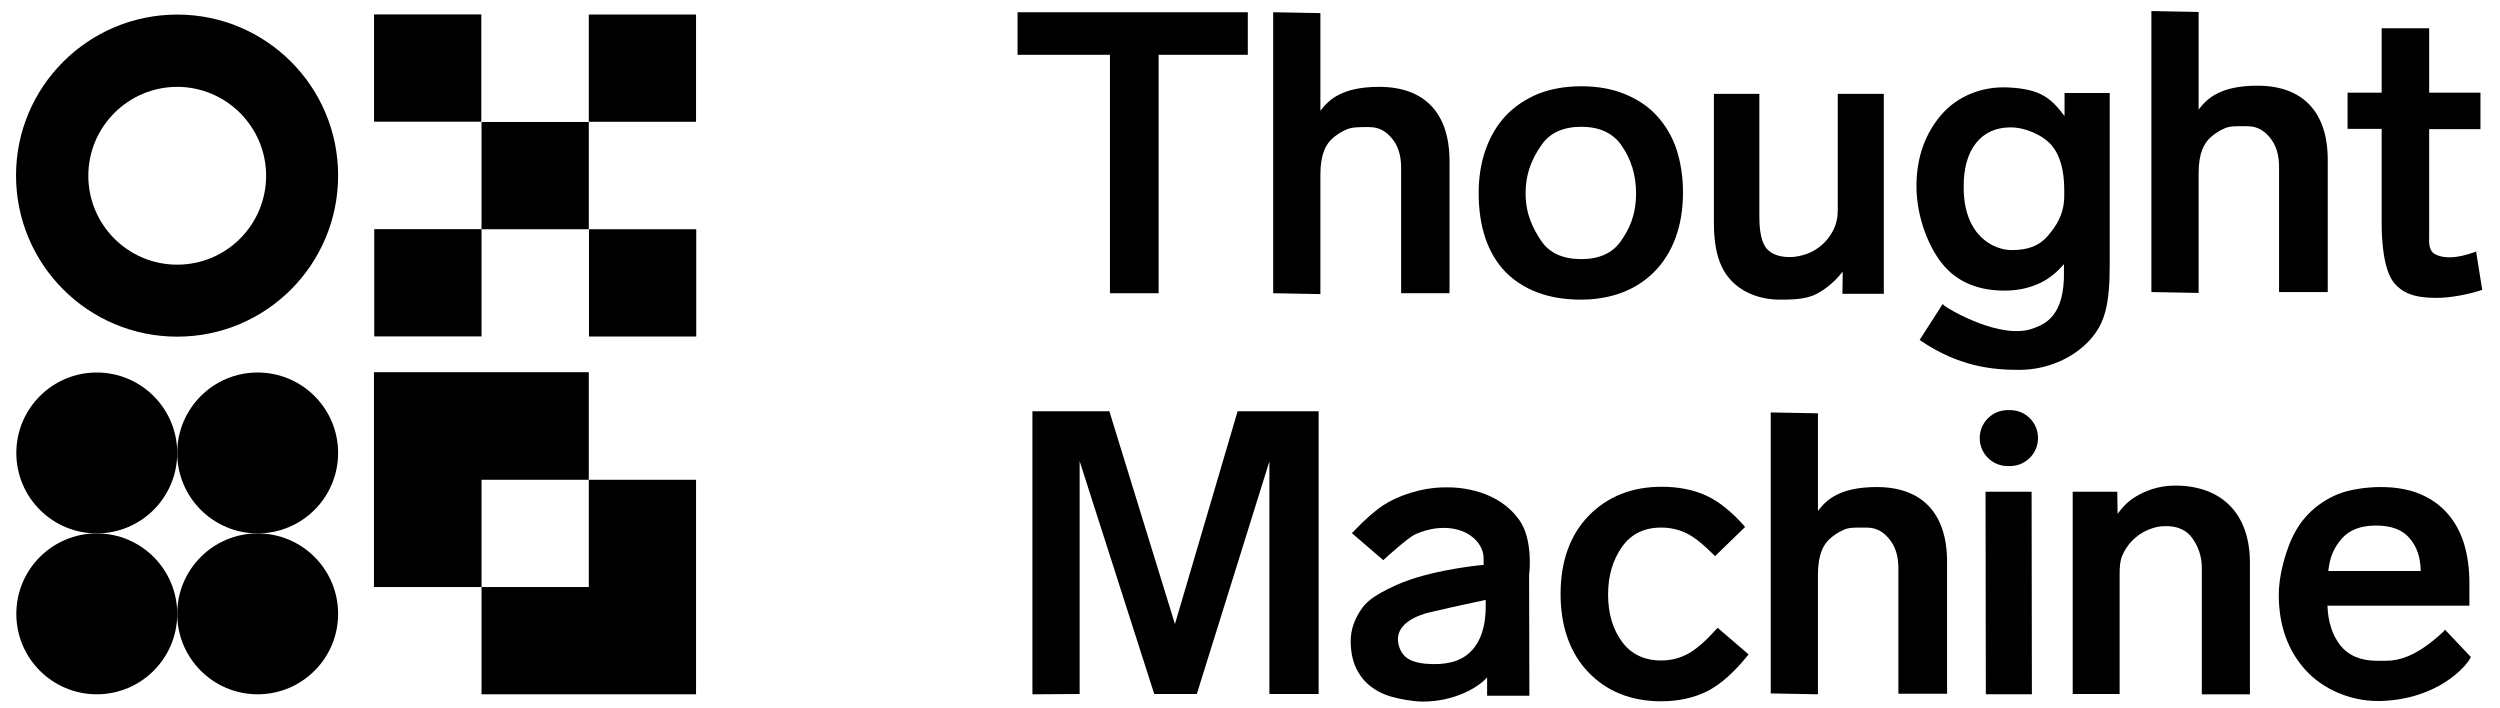
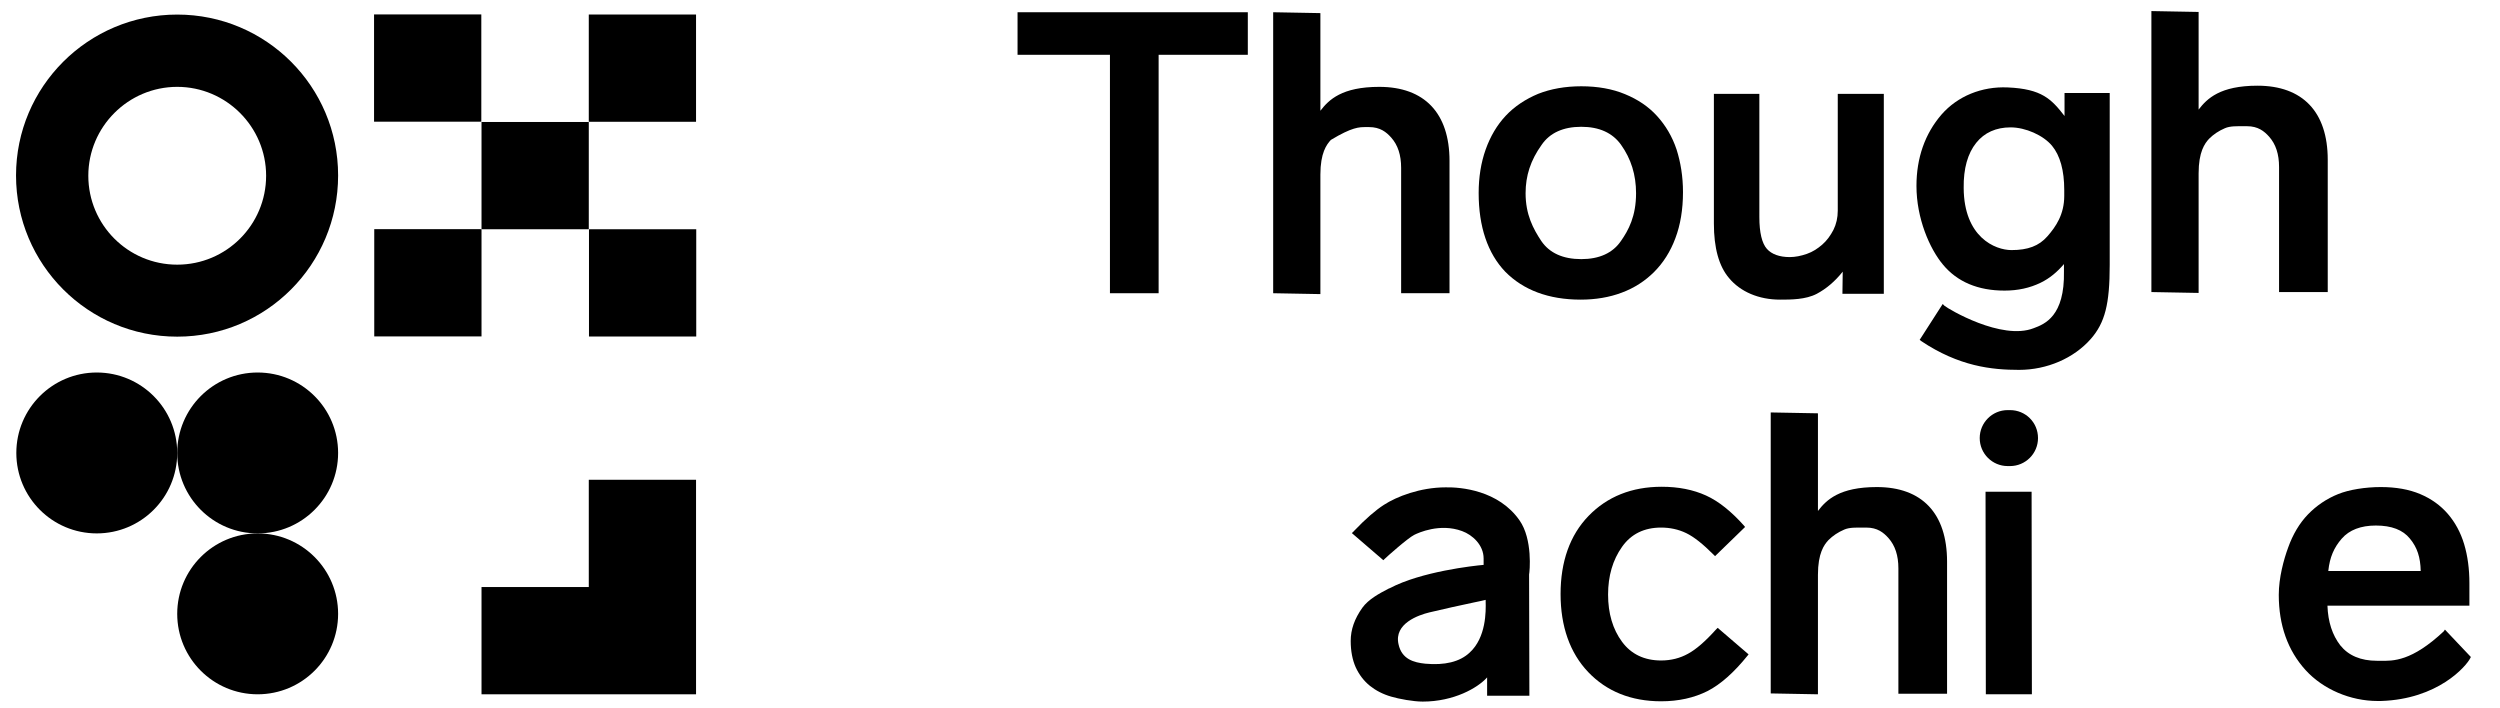
<svg xmlns="http://www.w3.org/2000/svg" version="1.1" id="Layer_1" x="0px" y="0px" viewBox="0 0 857.7 242.8" style="enable-background:new 0 0 857.7 242.8;" xml:space="preserve">
  <style type="text/css">
        .st0{fill:#000;}
    </style>
  <g>
-     <polygon class="st0" points="128.3,201.4 165.2,201.4 165.2,164.6 202,164.6 202,127.7 128.3,127.7  " />
    <polygon class="st0" points="238.8,164.6 202,164.6 202,201.4 165.2,201.4 165.2,238.2 238.8,238.2  " />
  </g>
  <g>
    <circle class="st0" cx="33.2" cy="155.4" r="27.6" />
    <circle class="st0" cx="88.4" cy="155.4" r="27.6" />
    <circle class="st0" cx="88.4" cy="210.6" r="27.6" />
-     <circle class="st0" cx="33.2" cy="210.6" r="27.6" />
  </g>
  <path class="st0" d="M60.8,5C30.3,5,5.5,29.7,5.5,60.2s24.7,55.3,55.3,55.3S116,90.7,116,60.2S91.3,5,60.8,5z M60.8,90.8  c-16.9,0-30.5-13.7-30.5-30.5s13.7-30.5,30.5-30.5s30.5,13.7,30.5,30.5S77.7,90.8,60.8,90.8z" />
  <g>
    <rect x="128.3" y="5" transform="matrix(-1.836970e-16 1 -1 -1.836970e-16 170.13 -123.349)" class="st0" width="36.8" height="36.8" />
    <rect x="165.2" y="41.8" transform="matrix(-1.836970e-16 1 -1 -1.836970e-16 243.799 -123.349)" class="st0" width="36.8" height="36.8" />
    <rect x="202" y="5" transform="matrix(-1.836970e-16 1 -1 -1.836970e-16 243.799 -197.018)" class="st0" width="36.8" height="36.8" />
    <rect x="128.3" y="78.6" transform="matrix(-1.836970e-16 1 -1 -1.836970e-16 243.799 -49.681)" class="st0" width="36.8" height="36.8" />
    <rect x="202" y="78.6" transform="matrix(-1.836970e-16 1 -1 -1.836970e-16 317.467 -123.349)" class="st0" width="36.8" height="36.8" />
  </g>
  <g>
    <polygon class="st0" points="380.8,100.6 397.5,100.6 397.5,18.8 428.1,18.8 428.1,4.2 349.1,4.2 349.1,18.8 380.8,18.8  " />
-     <path class="st0" d="M468.6,43.6c0.4,0,0.8,0,1.1,0c3.8,0,5.9,1.7,7.6,3.6c2.3,2.6,3.4,6,3.4,10.4v43h16.6V55.2   c0-16.4-8.6-25.4-24.1-25.4c-12.8,0-17.3,4.4-20.2,8.2V4.5l-16.2-0.3v96.4l16.2,0.3v-41c0-7.4,2.1-10.3,3.6-11.9   c1.5-1.5,3.3-2.7,5.4-3.6C463.9,43.6,466.3,43.6,468.6,43.6z" />
+     <path class="st0" d="M468.6,43.6c0.4,0,0.8,0,1.1,0c3.8,0,5.9,1.7,7.6,3.6c2.3,2.6,3.4,6,3.4,10.4v43h16.6V55.2   c0-16.4-8.6-25.4-24.1-25.4c-12.8,0-17.3,4.4-20.2,8.2V4.5l-16.2-0.3v96.4l16.2,0.3v-41c0-7.4,2.1-10.3,3.6-11.9   C463.9,43.6,466.3,43.6,468.6,43.6z" />
    <path class="st0" d="M643.9,167.1c-12.8,0-17.3,4.4-20.2,8.2v-33.5l-16.2-0.3v96.4l16.2,0.3v-41c0-7.4,2.1-10.3,3.6-11.9   c1.5-1.5,3.3-2.7,5.4-3.6c1.8-0.8,4.2-0.7,6.5-0.7c0.4,0,0.8,0,1.1,0c3.8,0,5.9,1.7,7.6,3.6c2.3,2.6,3.4,6,3.4,10.4v43H668v-45.3   C668,176.1,659.4,167.1,643.9,167.1z" />
    <path class="st0" d="M542.3,102.8c5.1,0,9.9-0.8,14.1-2.4c4.3-1.6,8-4,11.1-7.1c3.1-3.1,5.6-7,7.3-11.6c1.7-4.5,2.6-9.8,2.6-15.8   c0-5.3-0.8-10.2-2.2-14.6c-1.5-4.5-3.8-8.3-6.7-11.5c-2.9-3.2-6.6-5.7-11-7.5c-4.3-1.8-9.4-2.7-15-2.7c-5.5,0-10.5,0.9-14.8,2.6   c-4.3,1.8-8.1,4.3-11.1,7.5c-3,3.2-5.3,7.1-6.9,11.6c-1.6,4.5-2.4,9.5-2.4,14.9c0,11.6,3.1,20.7,9.1,27   C522.6,99.5,531.3,102.8,542.3,102.8z M523.4,66.3c0-6,1.7-11.3,5.5-16.6c2.8-4.1,7.4-6.2,13.6-6.2c6.2,0,10.7,2.1,13.6,6.1   c3.5,4.9,5.2,10.4,5.2,16.7c0,7.9-2.6,12.7-5.2,16.4c-2.8,4.1-7.4,6.2-13.6,6.2c-6.3,0-10.9-2.1-13.7-6.2   C526,78.5,523.4,73.6,523.4,66.3z" />
    <path class="st0" d="M610.7,102.8c3.7,0,8.8,0,12.6-2c3.2-1.7,6.2-4.2,8.9-7.6l-0.1,7.6h14.2V32.2h-15.8v40.1   c0,2.4-0.5,4.6-1.5,6.6c-1,1.9-2.2,3.6-3.8,5c-1.6,1.4-3.3,2.5-5.3,3.2c-2,0.7-4,1.1-5.9,1.1c-3.5,0-6.2-1-7.8-2.8   c-1.7-1.9-2.6-5.6-2.6-10.9V32.2H588v44.5c0,8.3,1.7,14.6,5.2,18.7C597.1,100.1,603.4,102.8,610.7,102.8z" />
    <path class="st0" d="M687.7,99.7c4.6,0,8.7-0.9,12.4-2.7c3.1-1.5,5.7-3.7,8-6.4v2.5c0.3,15.4-6.6,18.1-10.4,19.5   c-11,4.3-29.3-6.6-30.6-7.7l-0.6-0.6l-7.9,12.3l0.5,0.4c13,8.7,24.2,9.9,33.6,9.9c9.6,0,18.8-4,24.6-10.6c4.9-5.6,6.5-12,6.5-25.4   v-59h-15.5v7.9c-4.5-5.8-7.8-9.3-19.5-9.8c-8.9-0.4-17.2,3-22.7,9.3c-5.7,6.6-8.6,14.9-8.6,24.5c0,11.1,4.5,21.5,9.1,27   C671.5,96.7,678.6,99.7,687.7,99.7z M673.7,64.5c-0.1-6.7,1.4-11.9,4.3-15.5c2.8-3.5,6.8-5.3,11.8-5.3c5.1,0,11.2,2.7,14.2,6.3   c2.8,3.4,4.2,8.5,4.2,15.2v2c0,6.4-2.9,10.6-5.8,13.9c-2.9,3.3-6.7,4.7-12.3,4.7C684.5,85.8,673.8,81.4,673.7,64.5z" />
-     <path class="st0" d="M849.5,86.3l-1.1,0.4c-5.5,1.9-9.8,2.1-12.8,0.6c-2.3-1.1-2.3-3.7-2.2-6.7c0-0.3,0-0.6,0-0.9l0-35.4h17.6V31.8   h-17.6V9.7l-16.3,0v22.1h-11.7v12.4h11.7v32.6c0,4.4,0.4,15.2,4,19.9c3,3.9,7.3,5.5,14.8,5.5c5,0,11.2-1.3,15.2-2.6l0.5-0.2   L849.5,86.3z" />
-     <polygon class="st0" points="403.1,214.1 380.6,141.1 354.2,141.1 354.2,238.2 370.4,238.1 370.4,158.2 396,238.1 410.6,238.1    435.5,158.3 435.5,238.1 452.4,238.1 452.4,141.1 424.6,141.1  " />
    <path class="st0" d="M521.3,178.5c-7.2-10.3-20.1-11.4-25.3-11.3c-8.8,0-16.9,3.2-21.2,6c-2.8,1.8-6.3,4.8-10.2,8.9   c-0.1,0.2-0.3,0.3-0.3,0.3l-0.5,0.5l10.8,9.3l0.4-0.4c0.8-0.8,8-7.2,10.2-8.3c1.4-0.7,8.8-4.1,16.4-1.3c3.6,1.3,7.4,4.8,7.4,9.4   v2.2c-3.5,0.3-21.4,2.3-32.2,8l-0.3,0.1c-3.3,1.7-7,3.7-9.1,6.6c-2.7,3.8-4,7.5-4,11.4c0,3.5,0.6,6.5,1.7,9   c1.2,2.6,2.8,4.7,4.9,6.4c2,1.6,4.5,2.9,7.3,3.7c2.7,0.8,7.6,1.7,10.8,1.7c10.7,0,18.9-4.7,22.1-8.3v6.3h14.5l-0.1-41.6   C524.8,196.2,525.9,185,521.3,178.5z M489,227.7c-3.9-0.4-8.1-1.5-9.2-6.7c-1.6-7.1,6.9-10,10.6-10.9c4.5-1.1,11-2.5,15.2-3.4   c2-0.4,3.3-0.7,4.1-0.9c0,0.1,0,0.3,0,0.5c0.1,3.4,0.2,12.4-5.5,17.6C500.8,227.1,495.6,228.3,489,227.7z" />
    <path class="st0" d="M689.6,140.7h-0.8c-5.3,0-9.6,4.3-9.6,9.6c0,5.3,4.3,9.6,9.6,9.6h0.8c5.3,0,9.6-4.3,9.6-9.6   C699.2,144.9,694.9,140.7,689.6,140.7z" />
    <polygon class="st0" points="681.3,238.2 697.1,238.2 697,168.7 681.2,168.7  " />
-     <path class="st0" d="M746.3,166.6c-4.3,0-8.4,1-12.2,3c-3.4,1.8-5.3,3.6-7.6,6.7l-0.1-7.6h-15.3v69.4h16.1v-41   c0-2.4,0.1-4.6,0.9-6.5c0.9-2,2-3.7,3.5-5.2c1.5-1.5,3.2-2.7,5.3-3.6c2-0.8,3.6-1.3,6.2-1.3c3.6,0,6.3,1.1,8.2,3.1   c1.5,1.7,4.1,5.5,4.1,11.2v43.4h16.5v-45.7C771.7,176.2,762.2,166.6,746.3,166.6z" />
    <path class="st0" d="M838.4,216.6c-11,10.3-17.3,10.2-21.9,10.1c-0.3,0-0.7,0-1,0c-5.6,0-9.8-1.8-12.6-5.3c-2.7-3.5-4.2-8-4.4-13.6   h48.7v-7.7c0-4.9-0.6-9.4-1.8-13.4c-1.2-4-3.1-7.5-5.6-10.4c-2.5-2.9-5.7-5.2-9.5-6.8c-3.8-1.6-8.3-2.4-13.5-2.4   c-5.3,0-10.9,0.9-14.6,2.4c-4,1.6-7.5,4-10.4,7c-2.9,3-5.2,6.9-6.8,11.4c-1.5,4.1-3.2,10.3-3.2,16.2c0,10.4,3.1,19.1,9.2,25.8   c6,6.6,15.4,10.6,24.7,10.6c0.4,0,0.7,0,1.1,0c19.6-0.6,29.3-11.9,30.7-14.7l0.2-0.4l-8.9-9.4L838.4,216.6z M798.8,195.8   c0.5-4.6,1.9-7.9,4.6-11c2.6-3,6.6-4.5,11.7-4.5c5.4,0,9.3,1.5,11.7,4.5c2.5,3,3.6,6.4,3.7,11.1H798.8z" />
    <path class="st0" d="M782,100.2h16.6V54.8c0-16.4-8.6-25.4-24.1-25.4c-12.8,0-17.3,4.4-20.2,8.2V4.1l-16.2-0.3v96.4l16.2,0.3v-41   c0-7.4,2.1-10.3,3.6-11.9c1.5-1.5,3.3-2.7,5.4-3.6c1.8-0.8,4.2-0.7,6.5-0.7c0.4,0,0.8,0,1.1,0c3.8,0,5.9,1.7,7.6,3.6   c2.3,2.6,3.4,6,3.4,10.4V100.2z" />
    <path class="st0" d="M588.7,216c-3.6,4-6.8,6.8-9.6,8.3c-2.7,1.5-5.8,2.3-9.2,2.3c-5.8,0-10.3-2.2-13.4-6.4   c-3.2-4.3-4.8-9.8-4.8-16.2c0-6.4,1.6-11.9,4.8-16.4c3.1-4.4,7.6-6.6,13.4-6.6c3,0,5.9,0.6,8.6,1.9c2.7,1.3,5.8,3.8,9.4,7.4   l0.5,0.5l10.3-10l-0.4-0.5c-4.3-4.8-8.6-8.3-13-10.3c-4.4-2-9.5-3-15.2-3c-10.3,0-18.7,3.4-25.1,10c-6.4,6.6-9.6,15.7-9.6,26.8   c0,11.1,3.2,20.2,9.5,26.8c6.3,6.6,14.7,10,25,10c6,0,11.3-1.2,15.9-3.5c4.5-2.3,9.1-6.4,13.7-12.1l0.4-0.5l-10.6-9.1L588.7,216z" />
  </g>
</svg>